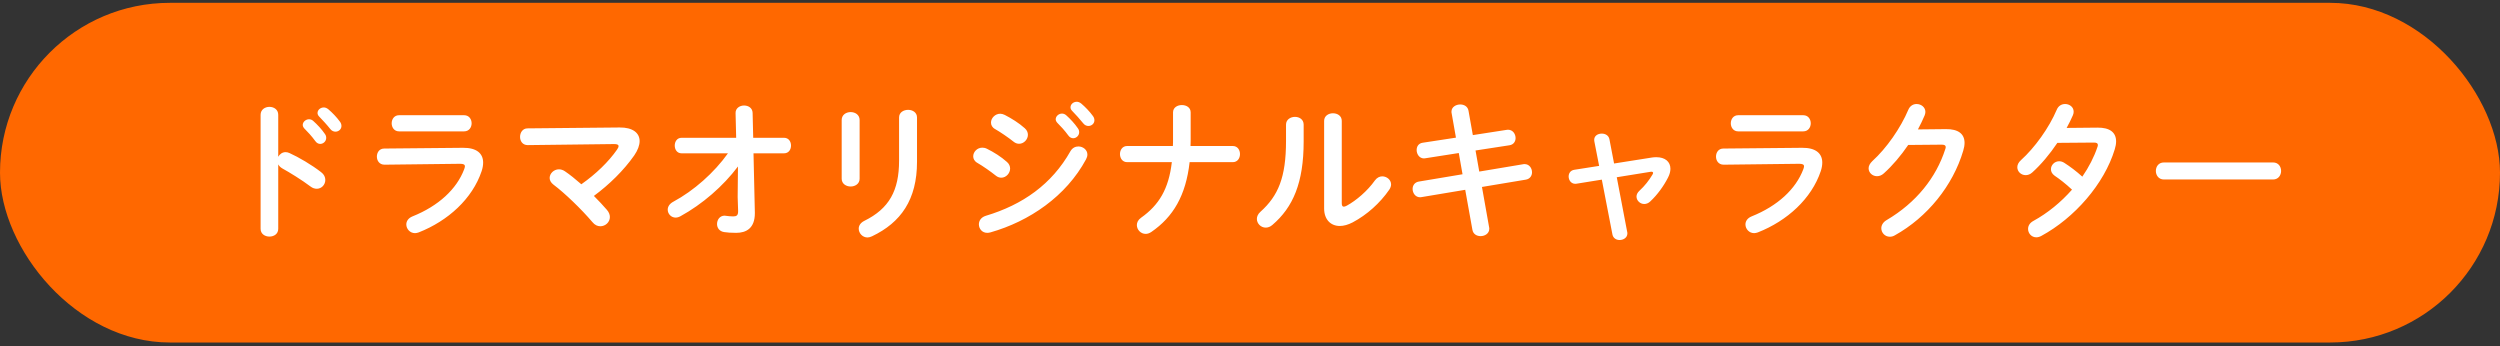
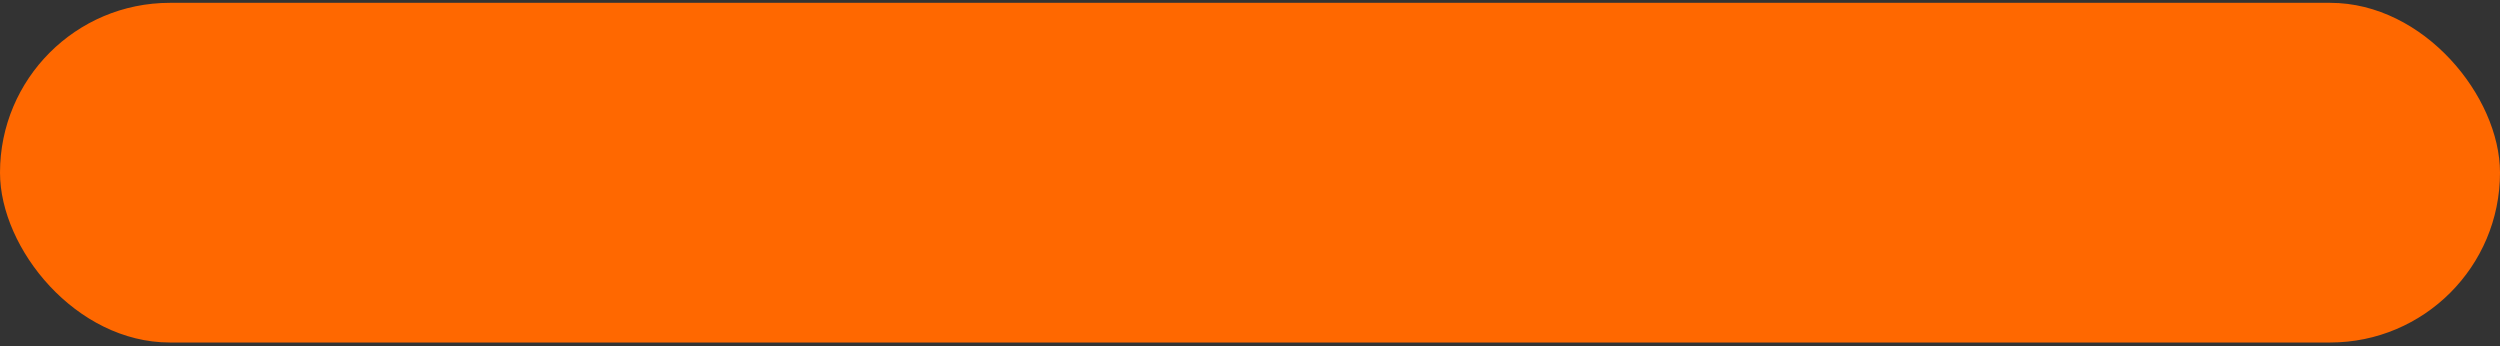
<svg xmlns="http://www.w3.org/2000/svg" width="368" height="51" viewBox="0 0 368 51" fill="none">
  <rect x="0" y="0" width="368" height="51" fill="#333333" stroke="none" />
  <rect y="0.417" width="368" height="50" rx="25" fill="#FF6800" />
-   <path d="M40.956 16.895V23.076C41.176 22.68 41.572 22.395 42.034 22.395C42.232 22.395 42.408 22.439 42.606 22.526C43.97 23.142 45.884 24.265 47.27 25.343C47.71 25.672 47.886 26.09 47.886 26.486C47.886 27.191 47.336 27.785 46.632 27.785C46.346 27.785 46.016 27.697 45.708 27.454C44.432 26.486 42.562 25.343 41.594 24.814C41.286 24.639 41.088 24.441 40.956 24.198V33.681C40.956 34.45 40.318 34.825 39.658 34.825C39.02 34.825 38.36 34.45 38.36 33.681V16.895C38.36 16.125 39.02 15.729 39.658 15.729C40.318 15.729 40.956 16.125 40.956 16.895ZM44.784 18.896C44.63 18.721 44.564 18.544 44.564 18.39C44.564 17.951 45.004 17.555 45.488 17.555C45.686 17.555 45.906 17.62 46.104 17.797C46.698 18.325 47.358 19.029 47.82 19.71C47.974 19.909 48.018 20.107 48.018 20.305C48.018 20.788 47.6 21.184 47.138 21.184C46.874 21.184 46.61 21.052 46.412 20.767C45.884 20.041 45.29 19.402 44.784 18.896ZM46.984 17.159C46.808 16.983 46.742 16.806 46.742 16.631C46.742 16.191 47.16 15.816 47.666 15.816C47.886 15.816 48.106 15.905 48.326 16.081C48.898 16.564 49.558 17.247 50.02 17.884C50.196 18.105 50.262 18.325 50.262 18.544C50.262 19.029 49.844 19.381 49.382 19.381C49.118 19.381 48.832 19.27 48.612 18.985C48.106 18.346 47.49 17.686 46.984 17.159ZM58.732 16.96H68.324C69.05 16.96 69.424 17.555 69.424 18.148C69.424 18.742 69.05 19.337 68.324 19.337H58.732C58.028 19.337 57.654 18.742 57.654 18.148C57.654 17.555 58.028 16.96 58.732 16.96ZM56.554 21.866L68.148 21.756C70.172 21.735 71.118 22.593 71.118 23.934C71.118 24.308 71.052 24.727 70.898 25.189C69.534 29.259 65.948 32.514 61.636 34.209C61.438 34.275 61.262 34.319 61.086 34.319C60.338 34.319 59.81 33.681 59.81 33.042C59.81 32.581 60.074 32.118 60.712 31.855C64.562 30.314 67.224 27.828 68.324 24.924C68.39 24.748 68.434 24.595 68.434 24.485C68.434 24.221 68.214 24.11 67.73 24.11L56.598 24.242C55.85 24.242 55.476 23.648 55.476 23.055C55.476 22.46 55.828 21.866 56.554 21.866ZM77.652 18.896L91.204 18.765C93.118 18.742 94.152 19.556 94.152 20.767C94.152 21.383 93.888 22.108 93.36 22.878C91.82 25.078 89.686 27.169 87.42 28.84C88.124 29.544 88.784 30.248 89.334 30.887C89.642 31.238 89.774 31.613 89.774 31.942C89.774 32.712 89.114 33.306 88.366 33.306C87.97 33.306 87.552 33.13 87.2 32.691C85.594 30.799 83.13 28.422 81.458 27.169C81.084 26.883 80.908 26.53 80.908 26.201C80.908 25.541 81.524 24.924 82.272 24.924C82.558 24.924 82.866 25.012 83.152 25.21C83.878 25.695 84.714 26.377 85.572 27.125C87.728 25.607 89.576 23.825 90.83 22.02C90.984 21.8 91.05 21.646 91.05 21.515C91.05 21.294 90.852 21.206 90.39 21.206L77.674 21.36C76.926 21.36 76.552 20.767 76.552 20.151C76.552 19.535 76.926 18.896 77.652 18.896ZM107.154 22.57H100.334C99.652 22.57 99.322 21.998 99.322 21.427C99.322 20.855 99.652 20.282 100.334 20.282H108.364L108.276 16.652C108.254 15.927 108.892 15.53 109.53 15.53C110.146 15.53 110.762 15.883 110.784 16.608L110.872 20.282H115.404C116.108 20.282 116.438 20.855 116.438 21.427C116.438 21.998 116.108 22.57 115.404 22.57H110.916L111.114 31.282V31.392C111.114 33.593 109.86 34.275 108.364 34.275C107.616 34.275 107.022 34.23 106.604 34.164C105.878 34.054 105.548 33.526 105.548 32.977C105.548 32.361 105.944 31.744 106.67 31.744C106.714 31.744 106.78 31.767 106.846 31.767C107.176 31.811 107.55 31.855 107.924 31.855C108.43 31.855 108.65 31.701 108.65 31.107V31.018L108.584 29.017L108.628 24.506C106.45 27.41 103.37 30.073 100.158 31.832C99.916 31.965 99.674 32.031 99.454 32.031C98.794 32.031 98.288 31.48 98.288 30.864C98.288 30.447 98.53 30.006 99.102 29.698C102.138 28.07 105.13 25.409 107.154 22.57ZM132.344 23.648V17.291C132.344 16.543 133.004 16.169 133.686 16.169C134.324 16.169 134.984 16.543 134.984 17.291V23.825C134.984 29.39 132.608 32.757 128.362 34.781C128.12 34.891 127.9 34.956 127.702 34.956C126.954 34.956 126.404 34.319 126.404 33.658C126.404 33.24 126.646 32.8 127.218 32.514C130.892 30.71 132.344 28.049 132.344 23.648ZM126.536 17.665V26.311C126.536 27.058 125.876 27.454 125.216 27.454C124.556 27.454 123.896 27.058 123.896 26.311V17.665C123.896 16.895 124.556 16.498 125.216 16.498C125.876 16.498 126.536 16.895 126.536 17.665ZM145.258 21.889C146.292 22.395 147.37 23.076 148.228 23.846C148.558 24.133 148.69 24.485 148.69 24.814C148.69 25.497 148.096 26.157 147.392 26.157C147.128 26.157 146.842 26.069 146.578 25.849C145.808 25.233 144.642 24.419 143.872 23.979C143.432 23.736 143.256 23.363 143.256 23.011C143.256 22.372 143.828 21.735 144.598 21.735C144.796 21.735 145.038 21.779 145.258 21.889ZM147.898 16.916C148.888 17.422 149.988 18.105 150.846 18.875C151.176 19.16 151.308 19.512 151.308 19.843C151.308 20.524 150.714 21.163 150.01 21.163C149.746 21.163 149.46 21.075 149.196 20.855C148.426 20.238 147.26 19.447 146.49 19.006C146.05 18.765 145.874 18.413 145.874 18.038C145.874 17.401 146.468 16.741 147.238 16.741C147.436 16.741 147.678 16.806 147.898 16.916ZM155.62 18.061C155.466 17.884 155.4 17.709 155.4 17.555C155.4 17.114 155.84 16.718 156.324 16.718C156.522 16.718 156.742 16.785 156.94 16.96C157.534 17.488 158.194 18.192 158.656 18.875C158.81 19.073 158.854 19.27 158.854 19.468C158.854 19.953 158.436 20.349 157.974 20.349C157.71 20.349 157.446 20.216 157.248 19.93C156.72 19.204 156.126 18.567 155.62 18.061ZM157.578 22.241C157.864 21.756 158.304 21.558 158.744 21.558C159.404 21.558 160.064 22.043 160.064 22.747C160.064 22.966 159.998 23.209 159.866 23.451C156.94 28.884 151.528 32.581 145.786 34.209C145.632 34.252 145.456 34.275 145.324 34.275C144.554 34.275 144.092 33.658 144.092 33.02C144.092 32.514 144.4 31.986 145.104 31.767C150.538 30.139 154.828 27.125 157.578 22.241ZM157.82 16.323C157.644 16.146 157.578 15.97 157.578 15.794C157.578 15.354 157.996 14.98 158.502 14.98C158.722 14.98 158.942 15.069 159.162 15.245C159.734 15.729 160.394 16.41 160.856 17.049C161.032 17.268 161.098 17.488 161.098 17.709C161.098 18.192 160.68 18.544 160.218 18.544C159.954 18.544 159.668 18.434 159.448 18.148C158.942 17.511 158.326 16.851 157.82 16.323ZM165.916 21.492H172.648C172.67 21.184 172.67 20.855 172.67 20.524V16.543C172.67 15.816 173.33 15.464 173.968 15.464C174.628 15.464 175.266 15.816 175.266 16.543V20.723C175.266 20.986 175.244 21.229 175.244 21.492H181.47C182.174 21.492 182.526 22.087 182.526 22.68C182.526 23.274 182.174 23.869 181.47 23.869H175.112C174.562 28.774 172.692 31.942 169.48 34.142C169.194 34.34 168.908 34.428 168.644 34.428C167.918 34.428 167.346 33.812 167.346 33.13C167.346 32.757 167.522 32.361 167.962 32.053C170.602 30.183 172.032 27.828 172.494 23.869H165.916C165.212 23.869 164.86 23.274 164.86 22.68C164.86 22.087 165.212 21.492 165.916 21.492ZM189.302 20.744V18.346C189.302 17.599 189.962 17.203 190.622 17.203C191.26 17.203 191.898 17.576 191.898 18.346V20.832C191.898 26.904 190.336 30.512 187.3 33.108C186.97 33.395 186.64 33.505 186.31 33.505C185.606 33.505 185.012 32.91 185.012 32.228C185.012 31.877 185.166 31.503 185.54 31.172C188.158 28.819 189.302 26.113 189.302 20.744ZM197.508 17.797V29.919C197.508 30.248 197.596 30.424 197.816 30.424C197.926 30.424 198.08 30.358 198.256 30.27C199.62 29.523 201.292 28.114 202.392 26.552C202.7 26.134 203.096 25.959 203.47 25.959C204.13 25.959 204.768 26.465 204.768 27.146C204.768 27.389 204.68 27.652 204.504 27.916C203.14 29.896 201.226 31.613 199.114 32.734C198.432 33.087 197.794 33.263 197.222 33.263C195.88 33.263 194.912 32.316 194.912 30.689V17.797C194.912 17.049 195.572 16.674 196.21 16.674C196.87 16.674 197.508 17.049 197.508 17.797ZM214.316 20.261L213.678 16.652C213.656 16.587 213.656 16.498 213.656 16.433C213.656 15.751 214.316 15.377 214.954 15.377C215.504 15.377 216.054 15.662 216.164 16.3L216.802 19.887L221.774 19.116C221.84 19.095 221.906 19.095 221.972 19.095C222.698 19.095 223.094 19.733 223.094 20.326C223.094 20.811 222.808 21.294 222.192 21.383L217.198 22.152L217.748 25.255L224.194 24.177C224.26 24.154 224.348 24.154 224.414 24.154C225.118 24.154 225.514 24.77 225.514 25.364C225.514 25.849 225.228 26.332 224.612 26.442L218.144 27.52L219.2 33.461C219.222 33.526 219.222 33.614 219.222 33.681C219.222 34.362 218.584 34.758 217.946 34.758C217.396 34.758 216.846 34.472 216.736 33.812L215.68 27.939L209.234 29.017C209.168 29.038 209.102 29.038 209.036 29.038C208.332 29.038 207.936 28.401 207.936 27.806C207.936 27.323 208.222 26.838 208.838 26.729L215.284 25.651L214.734 22.526L209.806 23.297C209.74 23.319 209.674 23.319 209.608 23.319C208.926 23.319 208.53 22.68 208.53 22.087C208.53 21.581 208.794 21.096 209.432 21.009L214.316 20.261ZM237.592 24.067L243.18 23.186C243.4 23.142 243.62 23.142 243.84 23.142C245.094 23.142 245.886 23.802 245.886 24.837C245.886 25.233 245.776 25.672 245.534 26.134C244.896 27.389 243.972 28.665 242.938 29.633C242.652 29.919 242.322 30.029 242.036 30.029C241.42 30.029 240.892 29.523 240.892 28.928C240.892 28.665 241.024 28.357 241.31 28.093C242.102 27.366 242.74 26.552 243.246 25.695C243.312 25.584 243.334 25.518 243.334 25.453C243.334 25.343 243.246 25.276 243.07 25.276C243.026 25.276 242.96 25.299 242.894 25.299L237.988 26.09L239.528 34.164C239.55 34.23 239.55 34.297 239.55 34.362C239.55 34.978 238.978 35.331 238.406 35.331C237.922 35.331 237.46 35.066 237.35 34.517L235.788 26.442L232.092 27.037C232.026 27.058 231.96 27.058 231.894 27.058C231.256 27.058 230.904 26.509 230.904 25.98C230.904 25.518 231.168 25.078 231.74 24.991L235.392 24.419L234.688 20.811C234.666 20.723 234.666 20.657 234.666 20.59C234.666 19.974 235.216 19.666 235.788 19.666C236.294 19.666 236.8 19.93 236.91 20.503L237.592 24.067ZM255.852 16.96H265.444C266.17 16.96 266.544 17.555 266.544 18.148C266.544 18.742 266.17 19.337 265.444 19.337H255.852C255.148 19.337 254.774 18.742 254.774 18.148C254.774 17.555 255.148 16.96 255.852 16.96ZM253.674 21.866L265.268 21.756C267.292 21.735 268.238 22.593 268.238 23.934C268.238 24.308 268.172 24.727 268.018 25.189C266.654 29.259 263.068 32.514 258.756 34.209C258.558 34.275 258.382 34.319 258.206 34.319C257.458 34.319 256.93 33.681 256.93 33.042C256.93 32.581 257.194 32.118 257.832 31.855C261.682 30.314 264.344 27.828 265.444 24.924C265.51 24.748 265.554 24.595 265.554 24.485C265.554 24.221 265.334 24.11 264.85 24.11L253.718 24.242C252.97 24.242 252.596 23.648 252.596 23.055C252.596 22.46 252.948 21.866 253.674 21.866ZM282.318 19.05L286.432 19.006C288.258 18.985 289.182 19.71 289.182 21.03C289.182 21.383 289.116 21.779 288.984 22.197C287.466 27.323 283.704 31.986 278.908 34.648C278.644 34.803 278.402 34.846 278.182 34.846C277.456 34.846 276.928 34.252 276.928 33.593C276.928 33.175 277.17 32.712 277.698 32.404C282.076 29.831 285.002 26.134 286.344 21.954C286.388 21.845 286.41 21.735 286.41 21.646C286.41 21.404 286.234 21.294 285.816 21.294L280.888 21.338C279.81 22.922 278.556 24.396 277.302 25.518C276.972 25.826 276.62 25.936 276.29 25.936C275.63 25.936 275.058 25.43 275.058 24.77C275.058 24.441 275.234 24.067 275.608 23.715C277.698 21.823 279.766 18.852 280.91 16.146C281.152 15.575 281.636 15.31 282.12 15.31C282.78 15.31 283.418 15.773 283.418 16.477C283.418 16.631 283.374 16.806 283.308 16.983C283.022 17.665 282.692 18.346 282.318 19.05ZM304.208 18.831L308.74 18.787C310.566 18.765 311.49 19.491 311.49 20.811C311.49 21.163 311.424 21.558 311.292 21.977C309.752 27.081 305.352 32.096 300.468 34.736C300.226 34.868 299.962 34.934 299.742 34.934C299.038 34.934 298.532 34.34 298.532 33.703C298.532 33.263 298.752 32.822 299.324 32.514C301.414 31.37 303.372 29.765 305 27.916C304.032 27.015 303.174 26.355 302.448 25.87C302.052 25.584 301.898 25.255 301.898 24.902C301.898 24.308 302.426 23.736 303.108 23.736C303.35 23.736 303.614 23.802 303.878 23.979C304.736 24.529 305.616 25.189 306.518 26.003C307.486 24.595 308.256 23.099 308.74 21.646C308.784 21.537 308.806 21.427 308.806 21.338C308.806 21.096 308.63 20.986 308.212 20.986L302.844 21.03C301.722 22.703 300.424 24.242 299.148 25.387C298.84 25.672 298.488 25.782 298.18 25.782C297.498 25.782 296.948 25.255 296.948 24.616C296.948 24.287 297.102 23.913 297.476 23.582C299.522 21.735 301.612 18.831 302.756 16.146C302.998 15.553 303.504 15.31 303.988 15.31C304.626 15.31 305.242 15.751 305.242 16.433C305.242 16.587 305.22 16.762 305.132 16.96C304.868 17.576 304.56 18.192 304.208 18.831ZM318.53 23.913H334.59C335.382 23.913 335.778 24.529 335.778 25.166C335.778 25.782 335.382 26.421 334.59 26.421H318.53C317.738 26.421 317.342 25.782 317.342 25.166C317.342 24.529 317.738 23.913 318.53 23.913Z" fill="white" />
</svg>